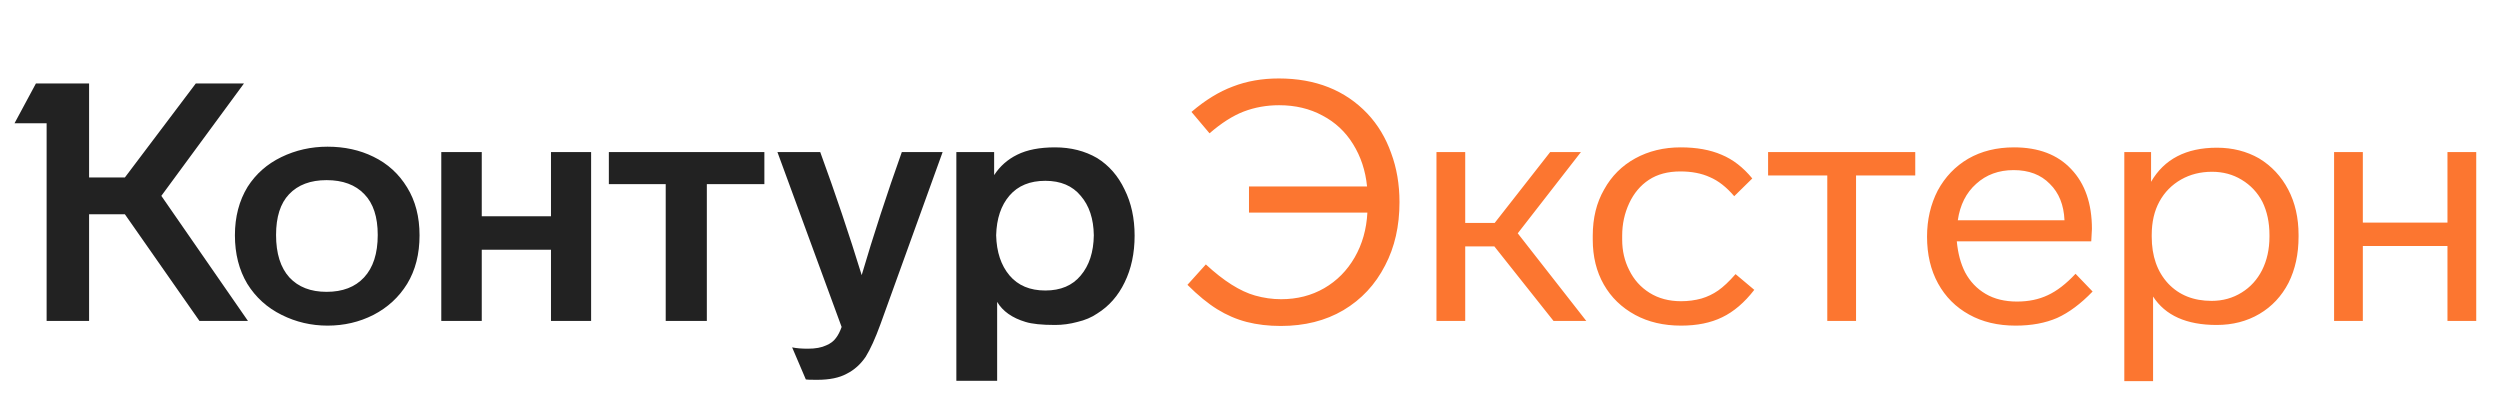
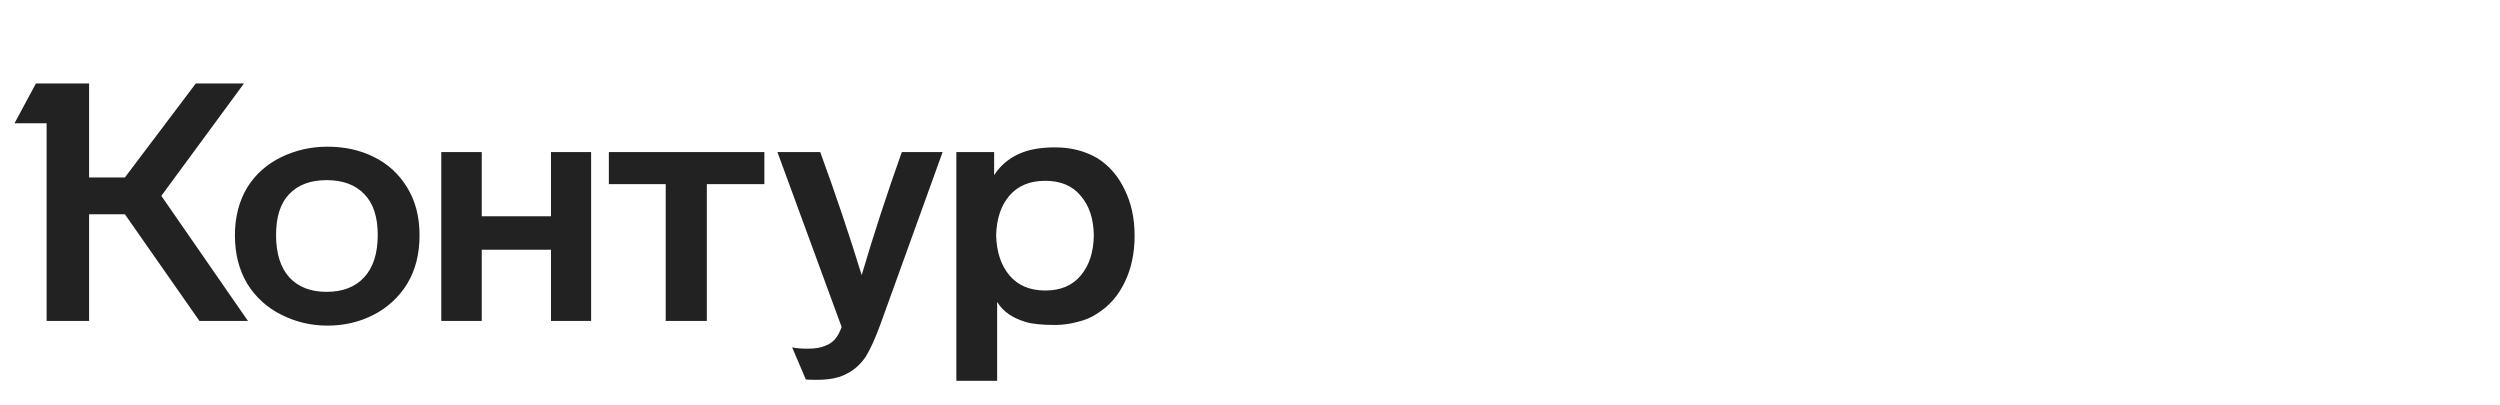
<svg xmlns="http://www.w3.org/2000/svg" width="148" height="24" viewBox="0 0 148 24" fill="none">
  <path d="M9.551 11.595L14.679 19H11.808L7.393 12.684H5.274V19H2.76V7.298H0.859L2.126 4.942H5.274V10.506H7.393L11.591 4.942H14.442L9.551 11.595ZM13.907 13.931C13.907 12.836 14.158 11.879 14.659 11.06C15.148 10.295 15.815 9.707 16.659 9.298C17.504 8.889 18.415 8.684 19.392 8.684C20.395 8.684 21.299 8.882 22.104 9.278C22.949 9.687 23.616 10.295 24.104 11.1C24.593 11.892 24.837 12.836 24.837 13.931C24.837 15.04 24.593 15.997 24.104 16.802C23.616 17.594 22.949 18.208 22.104 18.644C21.273 19.066 20.369 19.277 19.392 19.277C18.428 19.277 17.524 19.066 16.679 18.644C15.821 18.221 15.141 17.607 14.64 16.802C14.151 15.984 13.907 15.027 13.907 13.931ZM56.616 9.001H58.853V10.367C59.196 9.839 59.652 9.437 60.219 9.159C60.8 8.869 61.546 8.724 62.457 8.724C63.394 8.724 64.225 8.935 64.951 9.357C65.651 9.793 66.192 10.413 66.575 11.219C66.971 12.011 67.169 12.921 67.169 13.951C67.169 14.994 66.971 15.918 66.575 16.723C66.192 17.515 65.651 18.129 64.951 18.564C64.621 18.789 64.232 18.954 63.783 19.059C63.348 19.178 62.906 19.238 62.457 19.238C61.678 19.238 61.097 19.178 60.714 19.059C59.922 18.822 59.361 18.426 59.031 17.871V22.544H56.616V9.001ZM26.124 9.001H28.52V12.803H32.618V9.001H34.994V19H32.618V14.783H28.52V19H26.124V9.001ZM36.044 9.001H45.251V10.902H41.845V19H39.41V10.902H36.044V9.001ZM48.557 9.001C49.455 11.456 50.273 13.885 51.012 16.287C51.712 13.911 52.504 11.483 53.388 9.001H55.804L52.121 19.198C51.818 20.03 51.527 20.67 51.25 21.119C50.946 21.567 50.57 21.904 50.121 22.128C49.686 22.366 49.105 22.485 48.379 22.485C47.97 22.485 47.745 22.478 47.706 22.465L46.894 20.564C47.145 20.617 47.455 20.643 47.825 20.643C48.273 20.643 48.636 20.577 48.913 20.445C49.164 20.34 49.356 20.195 49.488 20.01C49.62 19.838 49.732 19.62 49.824 19.356L46.023 9.001H48.557ZM16.343 13.911C16.343 15.007 16.607 15.845 17.134 16.426C17.663 16.994 18.395 17.277 19.332 17.277C20.283 17.277 21.022 16.994 21.55 16.426C22.091 15.845 22.362 15.007 22.362 13.911C22.362 12.842 22.098 12.037 21.57 11.496C21.042 10.941 20.296 10.664 19.332 10.664C18.382 10.664 17.643 10.941 17.115 11.496C16.6 12.037 16.343 12.842 16.343 13.911ZM58.972 13.931C58.998 14.921 59.262 15.713 59.764 16.307C60.266 16.901 60.972 17.198 61.883 17.198C62.793 17.198 63.493 16.901 63.981 16.307C64.483 15.713 64.74 14.921 64.754 13.931C64.74 12.954 64.483 12.176 63.981 11.595C63.493 11.001 62.793 10.704 61.883 10.704C60.972 10.704 60.266 10.994 59.764 11.575C59.262 12.156 58.998 12.941 58.972 13.931Z" fill="#222222" />
-   <path d="M70.535 6.625C71.353 5.925 72.171 5.424 72.99 5.12C73.808 4.803 74.712 4.645 75.702 4.645C77.88 4.645 79.629 5.338 80.949 6.724C81.57 7.384 82.038 8.163 82.355 9.06C82.685 9.945 82.85 10.915 82.85 11.971C82.85 13.383 82.566 14.631 81.999 15.713C81.418 16.848 80.593 17.733 79.524 18.366C78.468 18.987 77.234 19.297 75.821 19.297C75.095 19.297 74.422 19.218 73.802 19.059C73.194 18.901 72.614 18.65 72.059 18.307C71.505 17.964 70.917 17.482 70.297 16.862L71.386 15.654C72.442 16.631 73.412 17.244 74.297 17.495C74.811 17.64 75.326 17.713 75.841 17.713C76.791 17.713 77.643 17.495 78.395 17.06C79.148 16.624 79.748 16.017 80.197 15.238C80.646 14.459 80.897 13.575 80.949 12.585H73.94V11.04H80.93C80.837 10.103 80.56 9.265 80.098 8.526C79.649 7.8 79.049 7.239 78.296 6.843C77.544 6.434 76.686 6.229 75.722 6.229C74.983 6.229 74.283 6.354 73.623 6.605C72.977 6.856 72.303 7.285 71.604 7.892L70.535 6.625ZM88.464 14.585H86.741V19H85.039V9.001H86.741V13.199H88.484L91.771 9.001H93.592L89.85 13.812L93.909 19H91.969L88.464 14.585ZM99.518 19.277C98.488 19.277 97.584 19.066 96.805 18.644C96 18.208 95.38 17.607 94.944 16.842C94.508 16.076 94.291 15.192 94.291 14.189V13.951C94.291 12.908 94.515 11.997 94.964 11.219C95.4 10.427 96.013 9.813 96.805 9.377C97.597 8.942 98.495 8.724 99.498 8.724C100.435 8.724 101.241 8.869 101.914 9.159C102.587 9.437 103.194 9.905 103.735 10.565L102.666 11.615C102.204 11.073 101.722 10.697 101.221 10.486C100.732 10.262 100.152 10.149 99.478 10.149C98.739 10.149 98.119 10.314 97.617 10.644C97.115 10.974 96.726 11.436 96.449 12.03C96.172 12.624 96.033 13.265 96.033 13.951V14.189C96.033 14.849 96.172 15.449 96.449 15.99C96.726 16.558 97.129 17.007 97.657 17.337C98.185 17.667 98.805 17.832 99.518 17.832C99.94 17.832 100.343 17.779 100.726 17.673C101.082 17.568 101.412 17.409 101.716 17.198C102.019 16.987 102.363 16.664 102.745 16.228L103.854 17.159C103.273 17.911 102.64 18.452 101.953 18.782C101.28 19.112 100.468 19.277 99.518 19.277ZM109.878 10.387V19H108.175V10.387H104.671V9.001H113.383V10.387H109.878ZM123.882 17.258C123.182 17.984 122.482 18.505 121.783 18.822C121.083 19.125 120.265 19.277 119.328 19.277C118.272 19.277 117.354 19.059 116.575 18.624C115.783 18.188 115.17 17.574 114.734 16.782C114.298 15.99 114.081 15.066 114.081 14.01C114.081 13.007 114.292 12.096 114.714 11.278C115.15 10.473 115.75 9.846 116.516 9.397C117.295 8.948 118.199 8.724 119.229 8.724C120.681 8.724 121.809 9.153 122.614 10.011C123.433 10.869 123.842 12.05 123.842 13.555C123.842 13.647 123.829 13.892 123.802 14.288H115.843C115.909 15 116.074 15.614 116.338 16.129C116.628 16.67 117.031 17.093 117.546 17.396C118.06 17.7 118.681 17.852 119.407 17.852C120.093 17.852 120.7 17.726 121.228 17.475C121.77 17.225 122.317 16.802 122.872 16.208L123.882 17.258ZM122.218 13.04C122.179 12.129 121.888 11.41 121.347 10.882C120.819 10.341 120.106 10.07 119.209 10.07C118.324 10.07 117.585 10.341 116.991 10.882C116.397 11.41 116.034 12.129 115.902 13.04H122.218ZM136.075 14.01C136.075 15.04 135.877 15.951 135.481 16.743C135.071 17.535 134.497 18.149 133.758 18.584C133.019 19.02 132.174 19.238 131.224 19.238C129.442 19.238 128.188 18.677 127.462 17.555V22.564H125.759V9.001H127.343V10.763C128.122 9.417 129.422 8.744 131.243 8.744C132.167 8.744 132.999 8.955 133.738 9.377C134.477 9.826 135.052 10.44 135.461 11.219C135.87 11.997 136.075 12.895 136.075 13.911V14.01ZM134.352 13.911C134.352 13.172 134.213 12.519 133.936 11.951C133.646 11.397 133.237 10.961 132.709 10.644C132.194 10.328 131.606 10.169 130.946 10.169C130.273 10.169 129.666 10.321 129.125 10.625C128.57 10.941 128.141 11.377 127.838 11.931C127.534 12.486 127.382 13.146 127.382 13.911V14.01C127.382 15.159 127.706 16.083 128.353 16.782C128.999 17.469 129.857 17.812 130.927 17.812C131.587 17.812 132.181 17.647 132.709 17.317C133.223 17 133.626 16.558 133.916 15.99C134.207 15.41 134.352 14.75 134.352 14.01V13.911ZM144.89 19V14.565H139.88V19H138.178V9.001H139.88V13.179H144.89V9.001H146.593V19H144.89Z" fill="#FC7630" />
</svg>